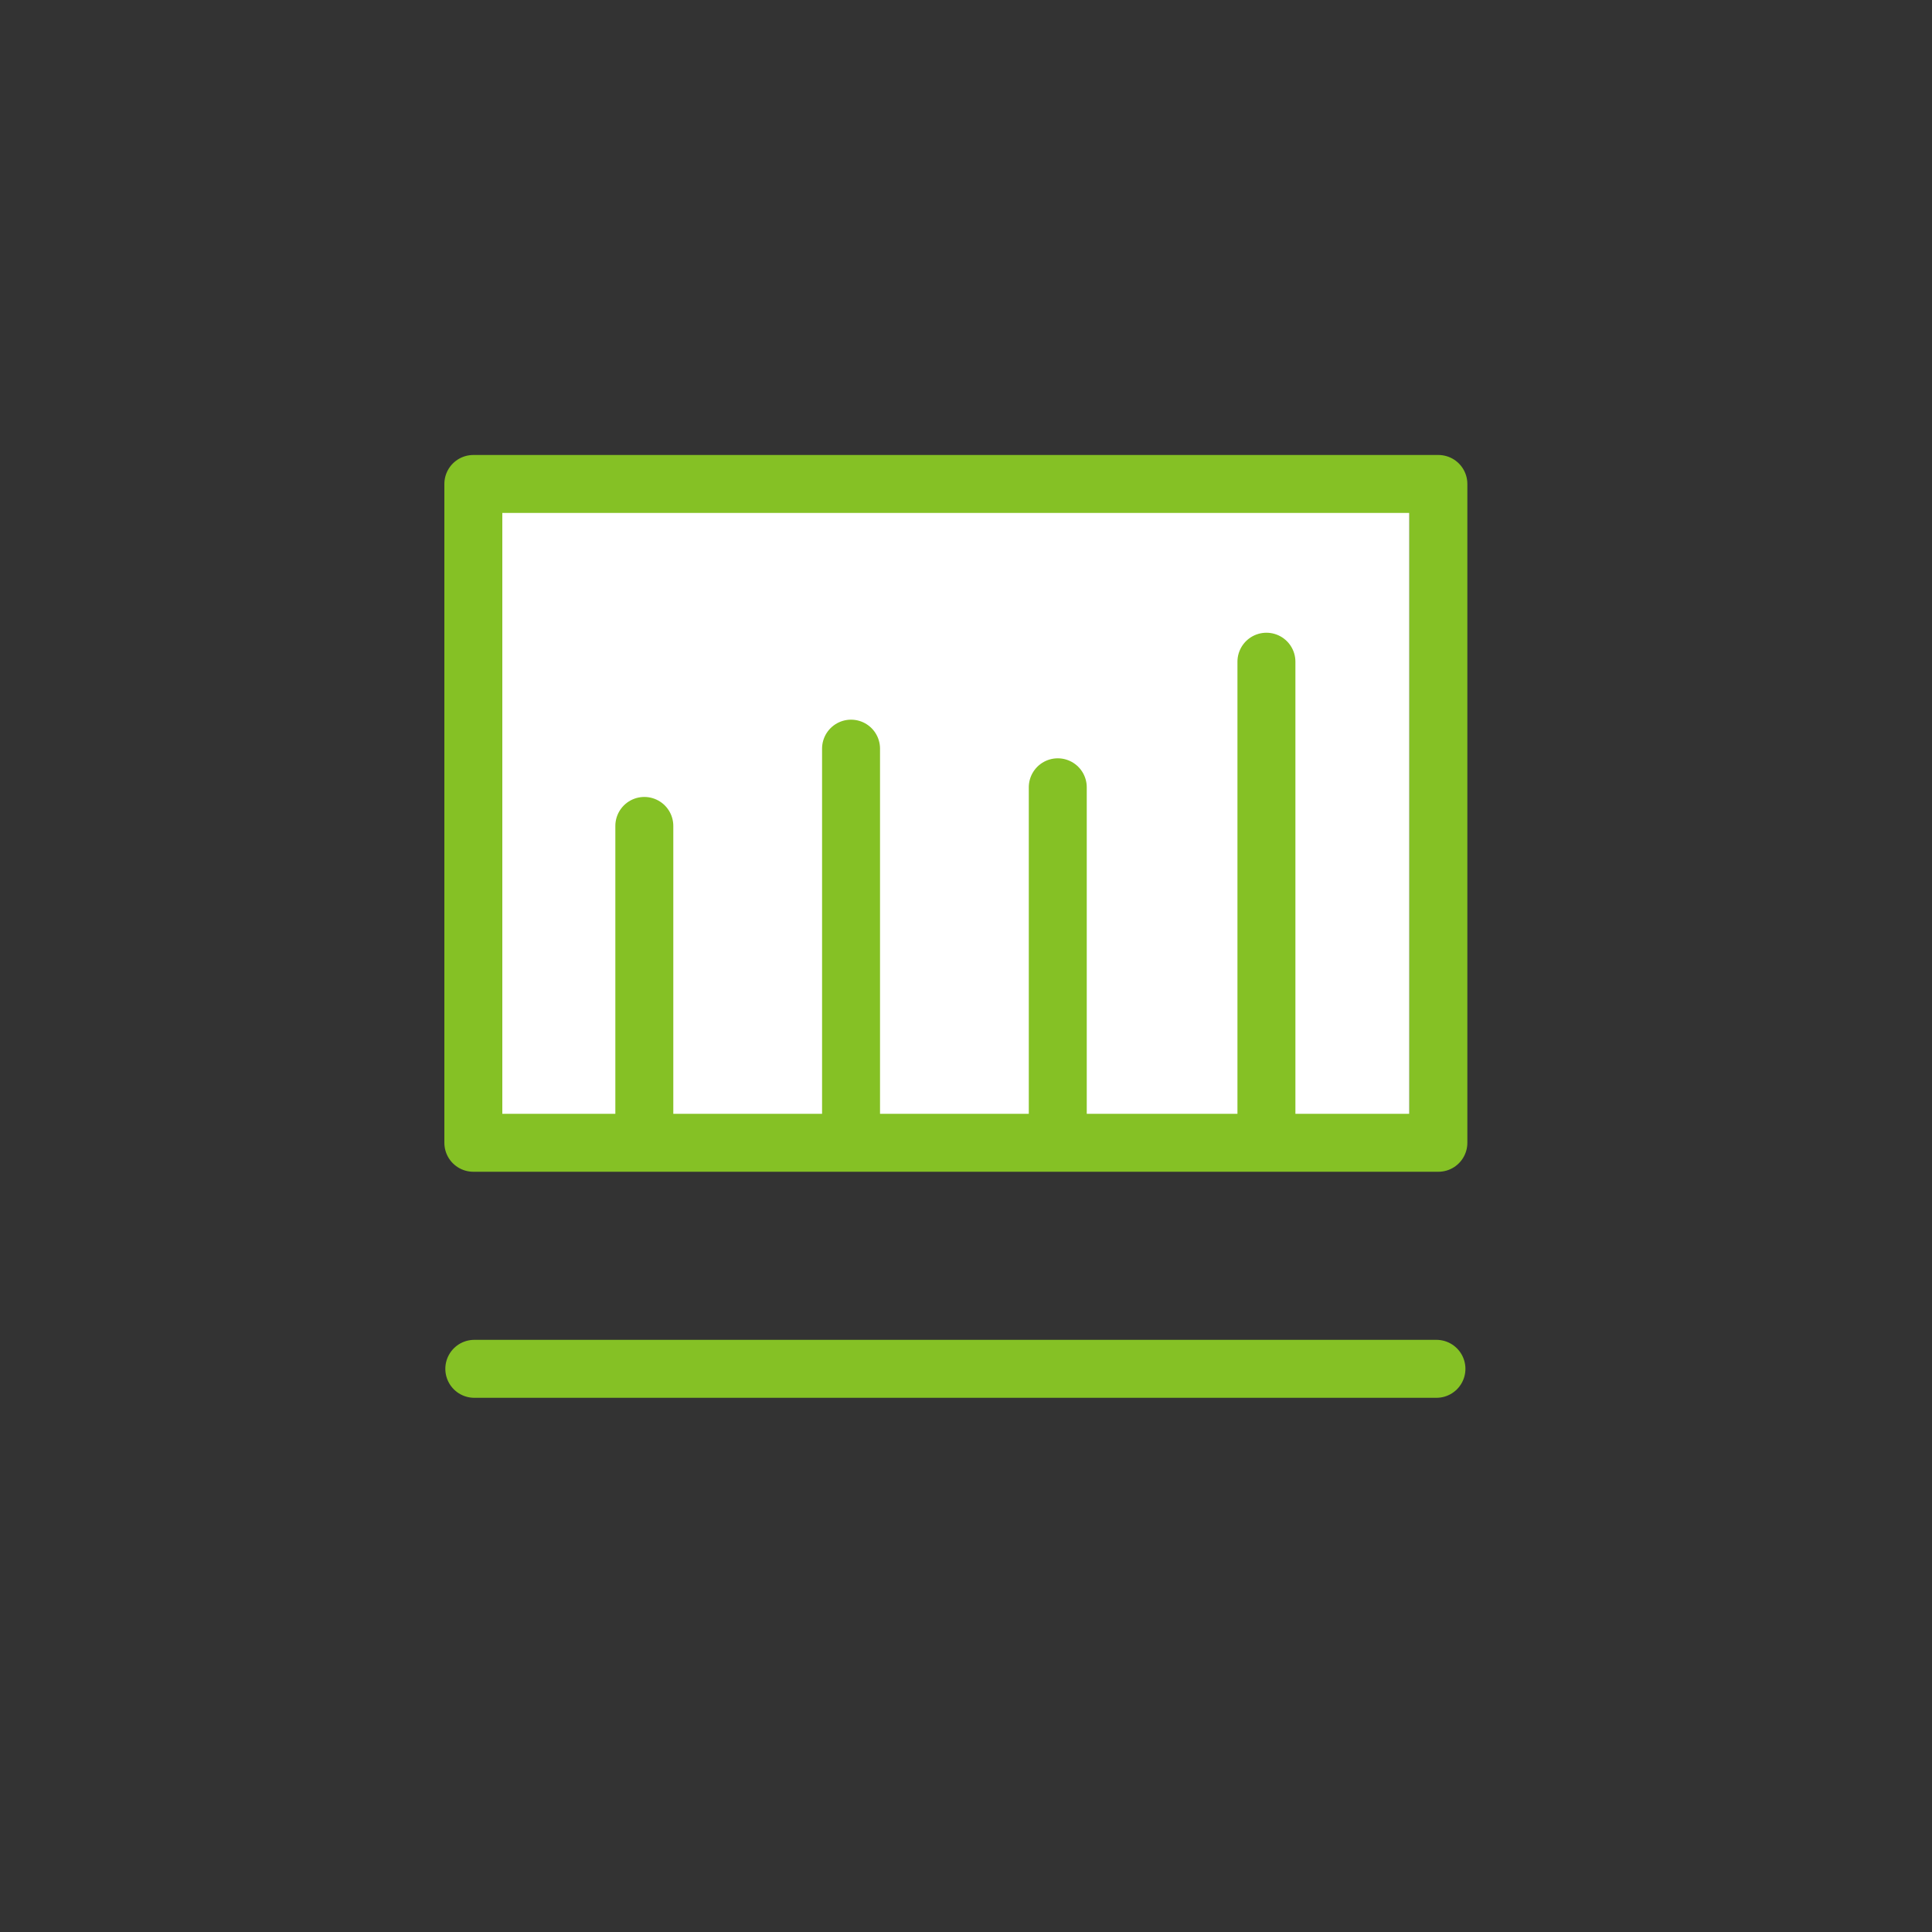
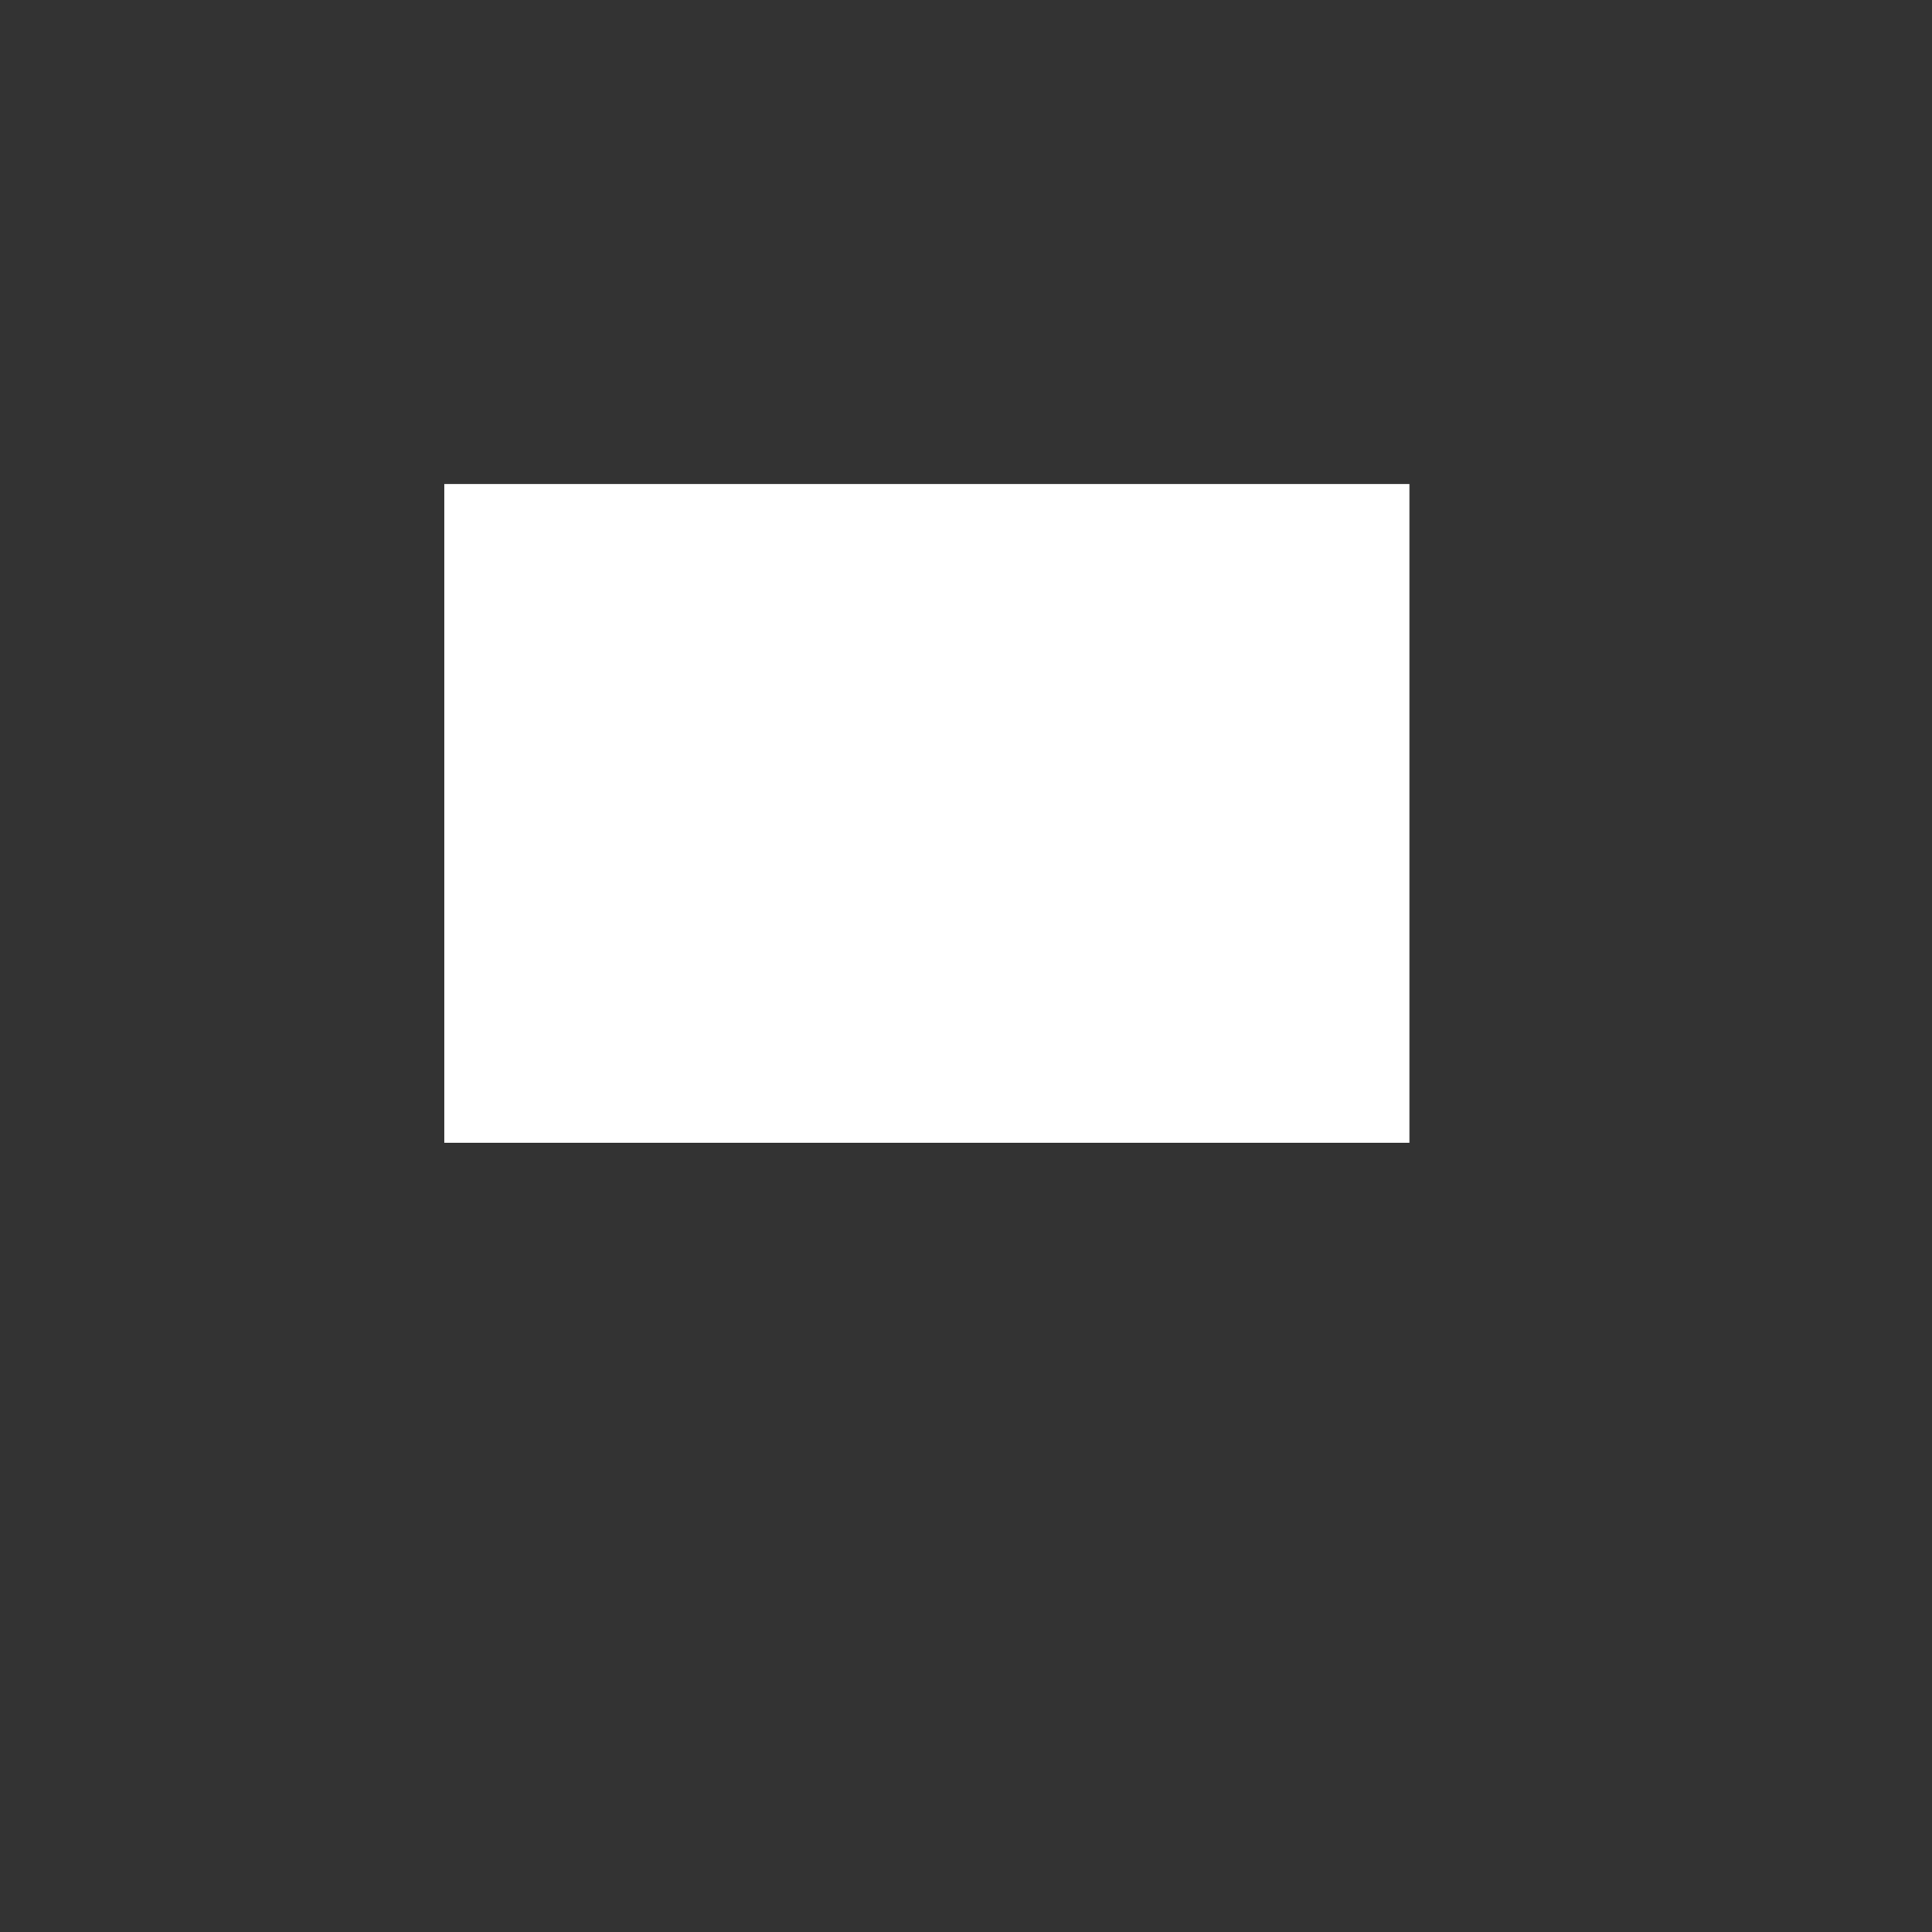
<svg xmlns="http://www.w3.org/2000/svg" xmlns:xlink="http://www.w3.org/1999/xlink" version="1.1" preserveAspectRatio="none" x="0px" y="0px" width="100px" height="100px" viewBox="0 0 100 100">
  <rect x="0" y="0" width="100" height="100" fill="#333333" stroke="none" />
  <defs>
    <g id="Layer0_0_FILL">
      <path fill="#FFFFFF" stroke="none" d=" M 24.5 59.15 L 33.35 59.15 33.35 42.75 33.35 59.15 44.05 59.15 44.05 38.75 44.05 59.15 54.75 59.15 54.75 40.75 54.75 59.15 65.55 59.15 65.55 34.25 65.55 59.15 72.95 59.15 72.95 25.05 24.5 25.05 24.5 59.15 M 24.5 25.05 L 23 25.05 23 59.15 24.5 59.15 24.5 25.05 Z" />
    </g>
-     <path id="Layer0_0_1_STROKES" stroke="#85C125" stroke-width="3" stroke-linejoin="round" stroke-linecap="round" fill="none" d=" M 72.95 25.05 L 74.45 25.05 74.45 59.15 72.95 59.15 65.55 59.15 54.75 59.15 44.05 59.15 33.35 59.15 24.5 59.15 M 24.5 25.05 L 72.95 25.05 M 65.55 59.15 L 65.55 34.25 M 54.75 59.15 L 54.75 40.75 M 44.05 59.15 L 44.05 38.75 M 33.35 59.15 L 33.35 42.75 M 24.55 70.85 L 74.35 70.85 M 24.5 59.15 L 24.5 25.05" />
  </defs>
  <g transform="matrix( 1, 0, 0, 1, 0,0) ">
    <use xlink:href="#Layer0_0_FILL" />
    <use xlink:href="#Layer0_0_1_STROKES" />
  </g>
</svg>